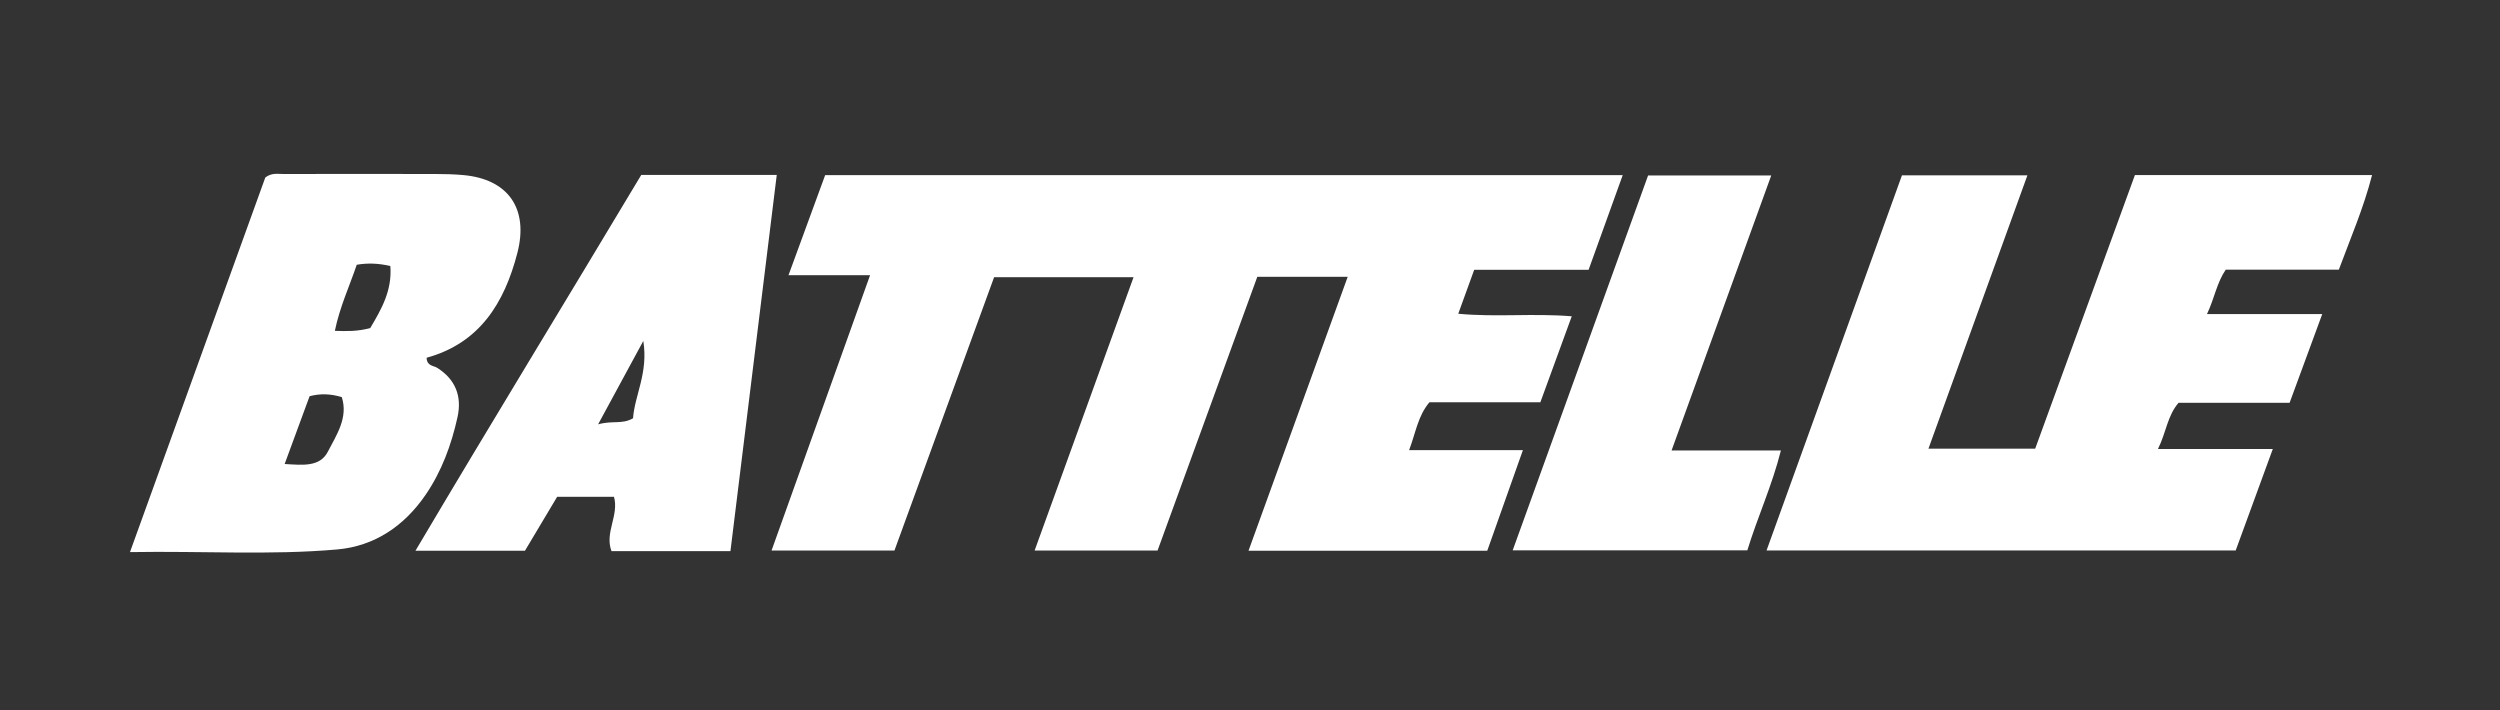
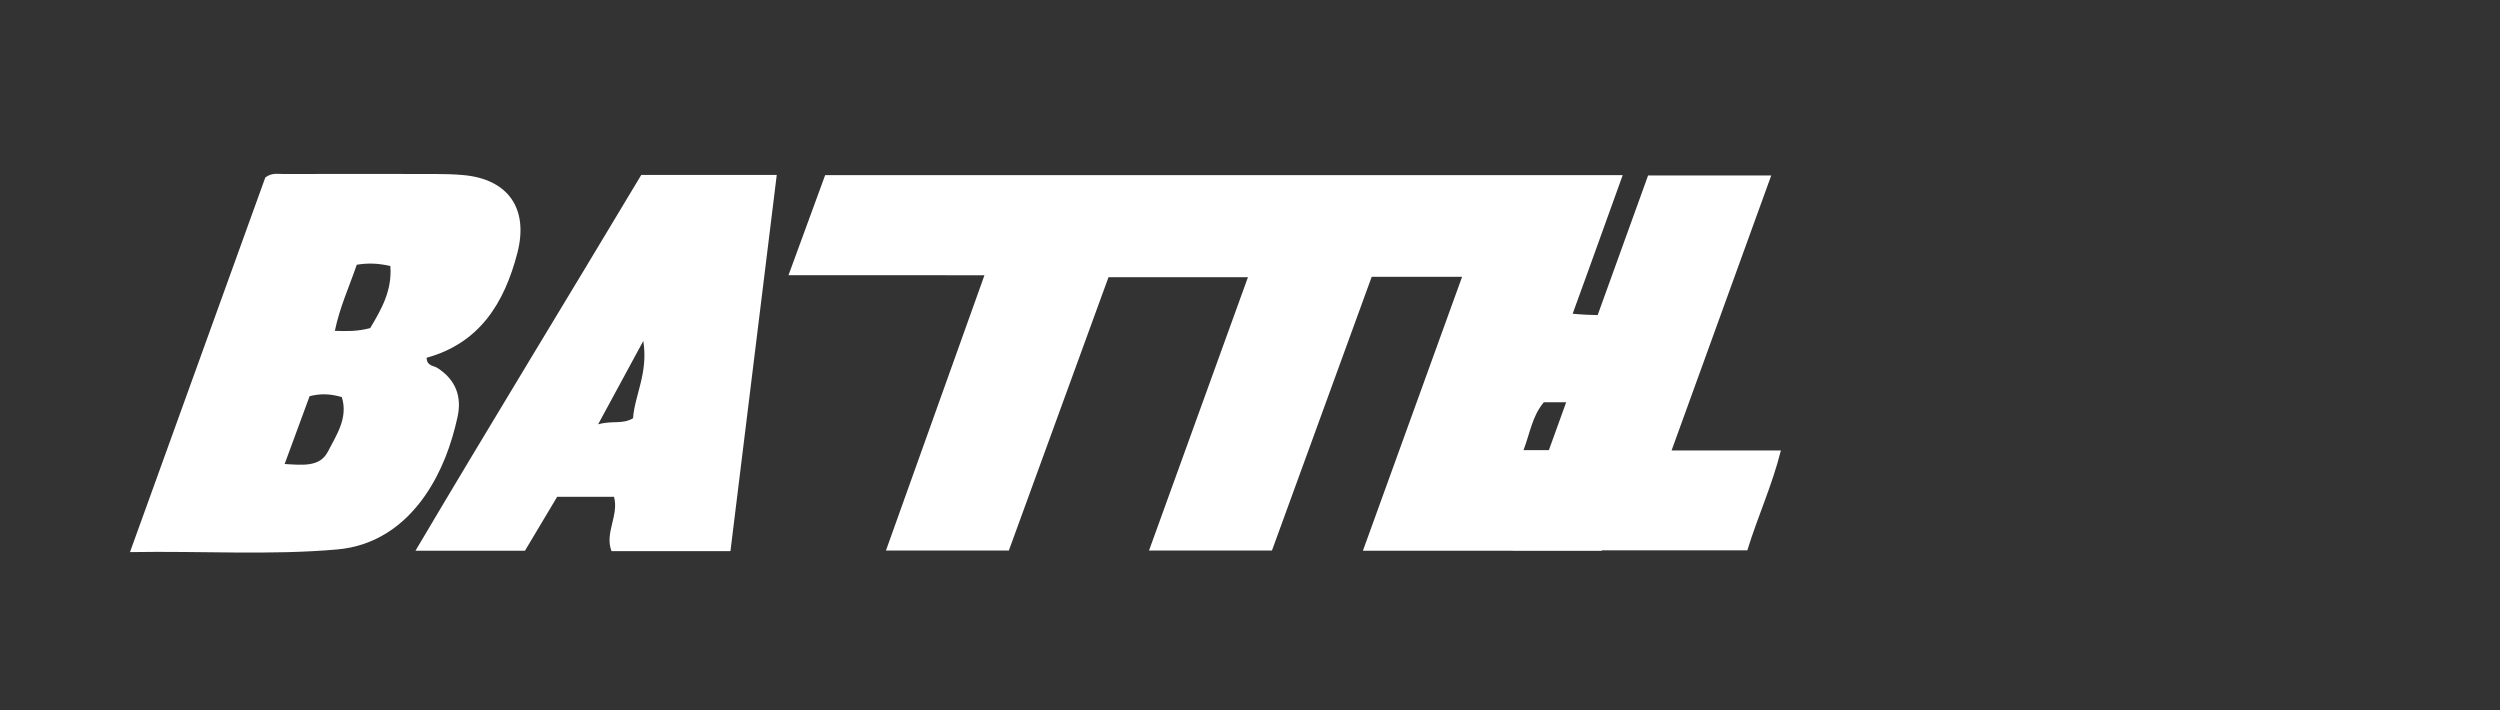
<svg xmlns="http://www.w3.org/2000/svg" id="Layer_1" viewBox="0 0 500 142">
  <rect x="0" y="0" width="500" height="142" fill="#333333" stroke="none" />
  <defs>
    <style>.cls-1{fill:#fff;}</style>
  </defs>
-   <path class="cls-1" d="M174,55.04h-16.3c2.56-6.97,4.93-13.47,7.33-20.01h159.51c-2.32,6.44-4.5,12.49-6.82,18.93h-22.88c-1.08,2.96-2.03,5.59-3.19,8.79,7.63,.72,15-.13,22.7,.51-2.17,5.94-4.21,11.51-6.28,17.2h-22.19c-2.32,2.76-2.73,6.09-4.06,9.57h22.76c-2.49,7.03-4.8,13.55-7.13,20.12h-47.75c6.67-18.41,13.18-36.4,19.84-54.79h-18.08c-6.62,18.17-13.25,36.37-19.95,54.75h-24.59c6.61-18.25,13.12-36.23,19.79-54.67h-27.89c-6.61,18.12-13.25,36.34-19.93,54.66h-24.58c6.62-18.49,13.08-36.54,19.7-55.05Z" />
-   <path class="cls-1" d="M464.45,62.81c-2.39,6.49-4.44,12.06-6.53,17.75h-22.21c-2.25,2.61-2.45,5.89-4.12,9.24h22.97c-2.66,7.28-5.06,13.83-7.42,20.29h-93.83c9.11-25.24,18.05-50.01,27.08-75.02h25.09c-6.62,18.29-13.14,36.28-19.79,54.66h21.35c6.6-18.11,13.25-36.33,19.94-54.71h47.43c-1.7,6.62-4.31,12.62-6.64,18.91h-22.62c-1.81,2.66-2.22,5.64-3.75,8.88h23.06Z" />
+   <path class="cls-1" d="M174,55.04h-16.3c2.56-6.97,4.93-13.47,7.33-20.01h159.51c-2.32,6.44-4.5,12.49-6.82,18.93c-1.08,2.96-2.03,5.59-3.19,8.79,7.63,.72,15-.13,22.7,.51-2.17,5.94-4.21,11.51-6.28,17.2h-22.19c-2.32,2.76-2.73,6.09-4.06,9.57h22.76c-2.49,7.03-4.8,13.55-7.13,20.12h-47.75c6.67-18.41,13.18-36.4,19.84-54.79h-18.08c-6.62,18.17-13.25,36.37-19.95,54.75h-24.59c6.61-18.25,13.12-36.23,19.79-54.67h-27.89c-6.61,18.12-13.25,36.34-19.93,54.66h-24.58c6.62-18.49,13.08-36.54,19.7-55.05Z" />
  <path class="cls-1" d="M26,110.41c9.26-25.63,18.2-50.39,27.06-74.91,1.27-.98,2.48-.7,3.61-.7,10.15-.02,20.3-.02,30.45,0,1.83,0,3.66,.05,5.48,.21,9.06,.79,13.17,6.73,10.87,15.59-2.6,10.02-7.55,18.03-18.15,20.95,.06,1.69,1.38,1.55,2.11,2.01,3.73,2.35,4.98,5.78,4.07,9.87-1.22,5.53-3.17,10.85-6.4,15.56-4.27,6.22-10.21,10.25-17.67,10.9-13.41,1.18-26.87,.28-41.44,.53Zm30.93-17.61c3.66,.22,7.05,.62,8.64-2.46,1.71-3.32,4.11-6.79,2.79-10.92-2.38-.7-4.32-.72-6.44-.18-1.6,4.34-3.2,8.69-4.99,13.56Zm17.12-27.19c2.22-3.75,4.4-7.49,4.02-12.41-2.36-.53-4.43-.64-6.72-.25-1.48,4.35-3.39,8.44-4.38,13.22,2.45,.07,4.4,.14,7.08-.55Z" />
  <path class="cls-1" d="M146.08,110.23h-23.78c-1.41-3.71,1.53-7.11,.5-10.87h-11.37c-2.03,3.4-4.22,7.07-6.44,10.79h-21.9c15.09-25.49,30.21-50.18,45.16-75.16h27.1c-3.09,25.12-6.16,50.06-9.26,75.23Zm-19.47-26.57c.31-4.58,3.08-9.09,2.05-15.47-3.21,5.92-5.87,10.82-9.04,16.68,2.93-.82,4.76,.06,6.99-1.21Z" />
  <path class="cls-1" d="M334.33,90.09h21.85c-1.76,7.03-4.67,13.3-6.71,19.97h-46.93c9.1-25.2,18.04-49.95,27.08-74.97h24.63c-6.65,18.35-13.18,36.38-19.93,54.99Z" />
</svg>